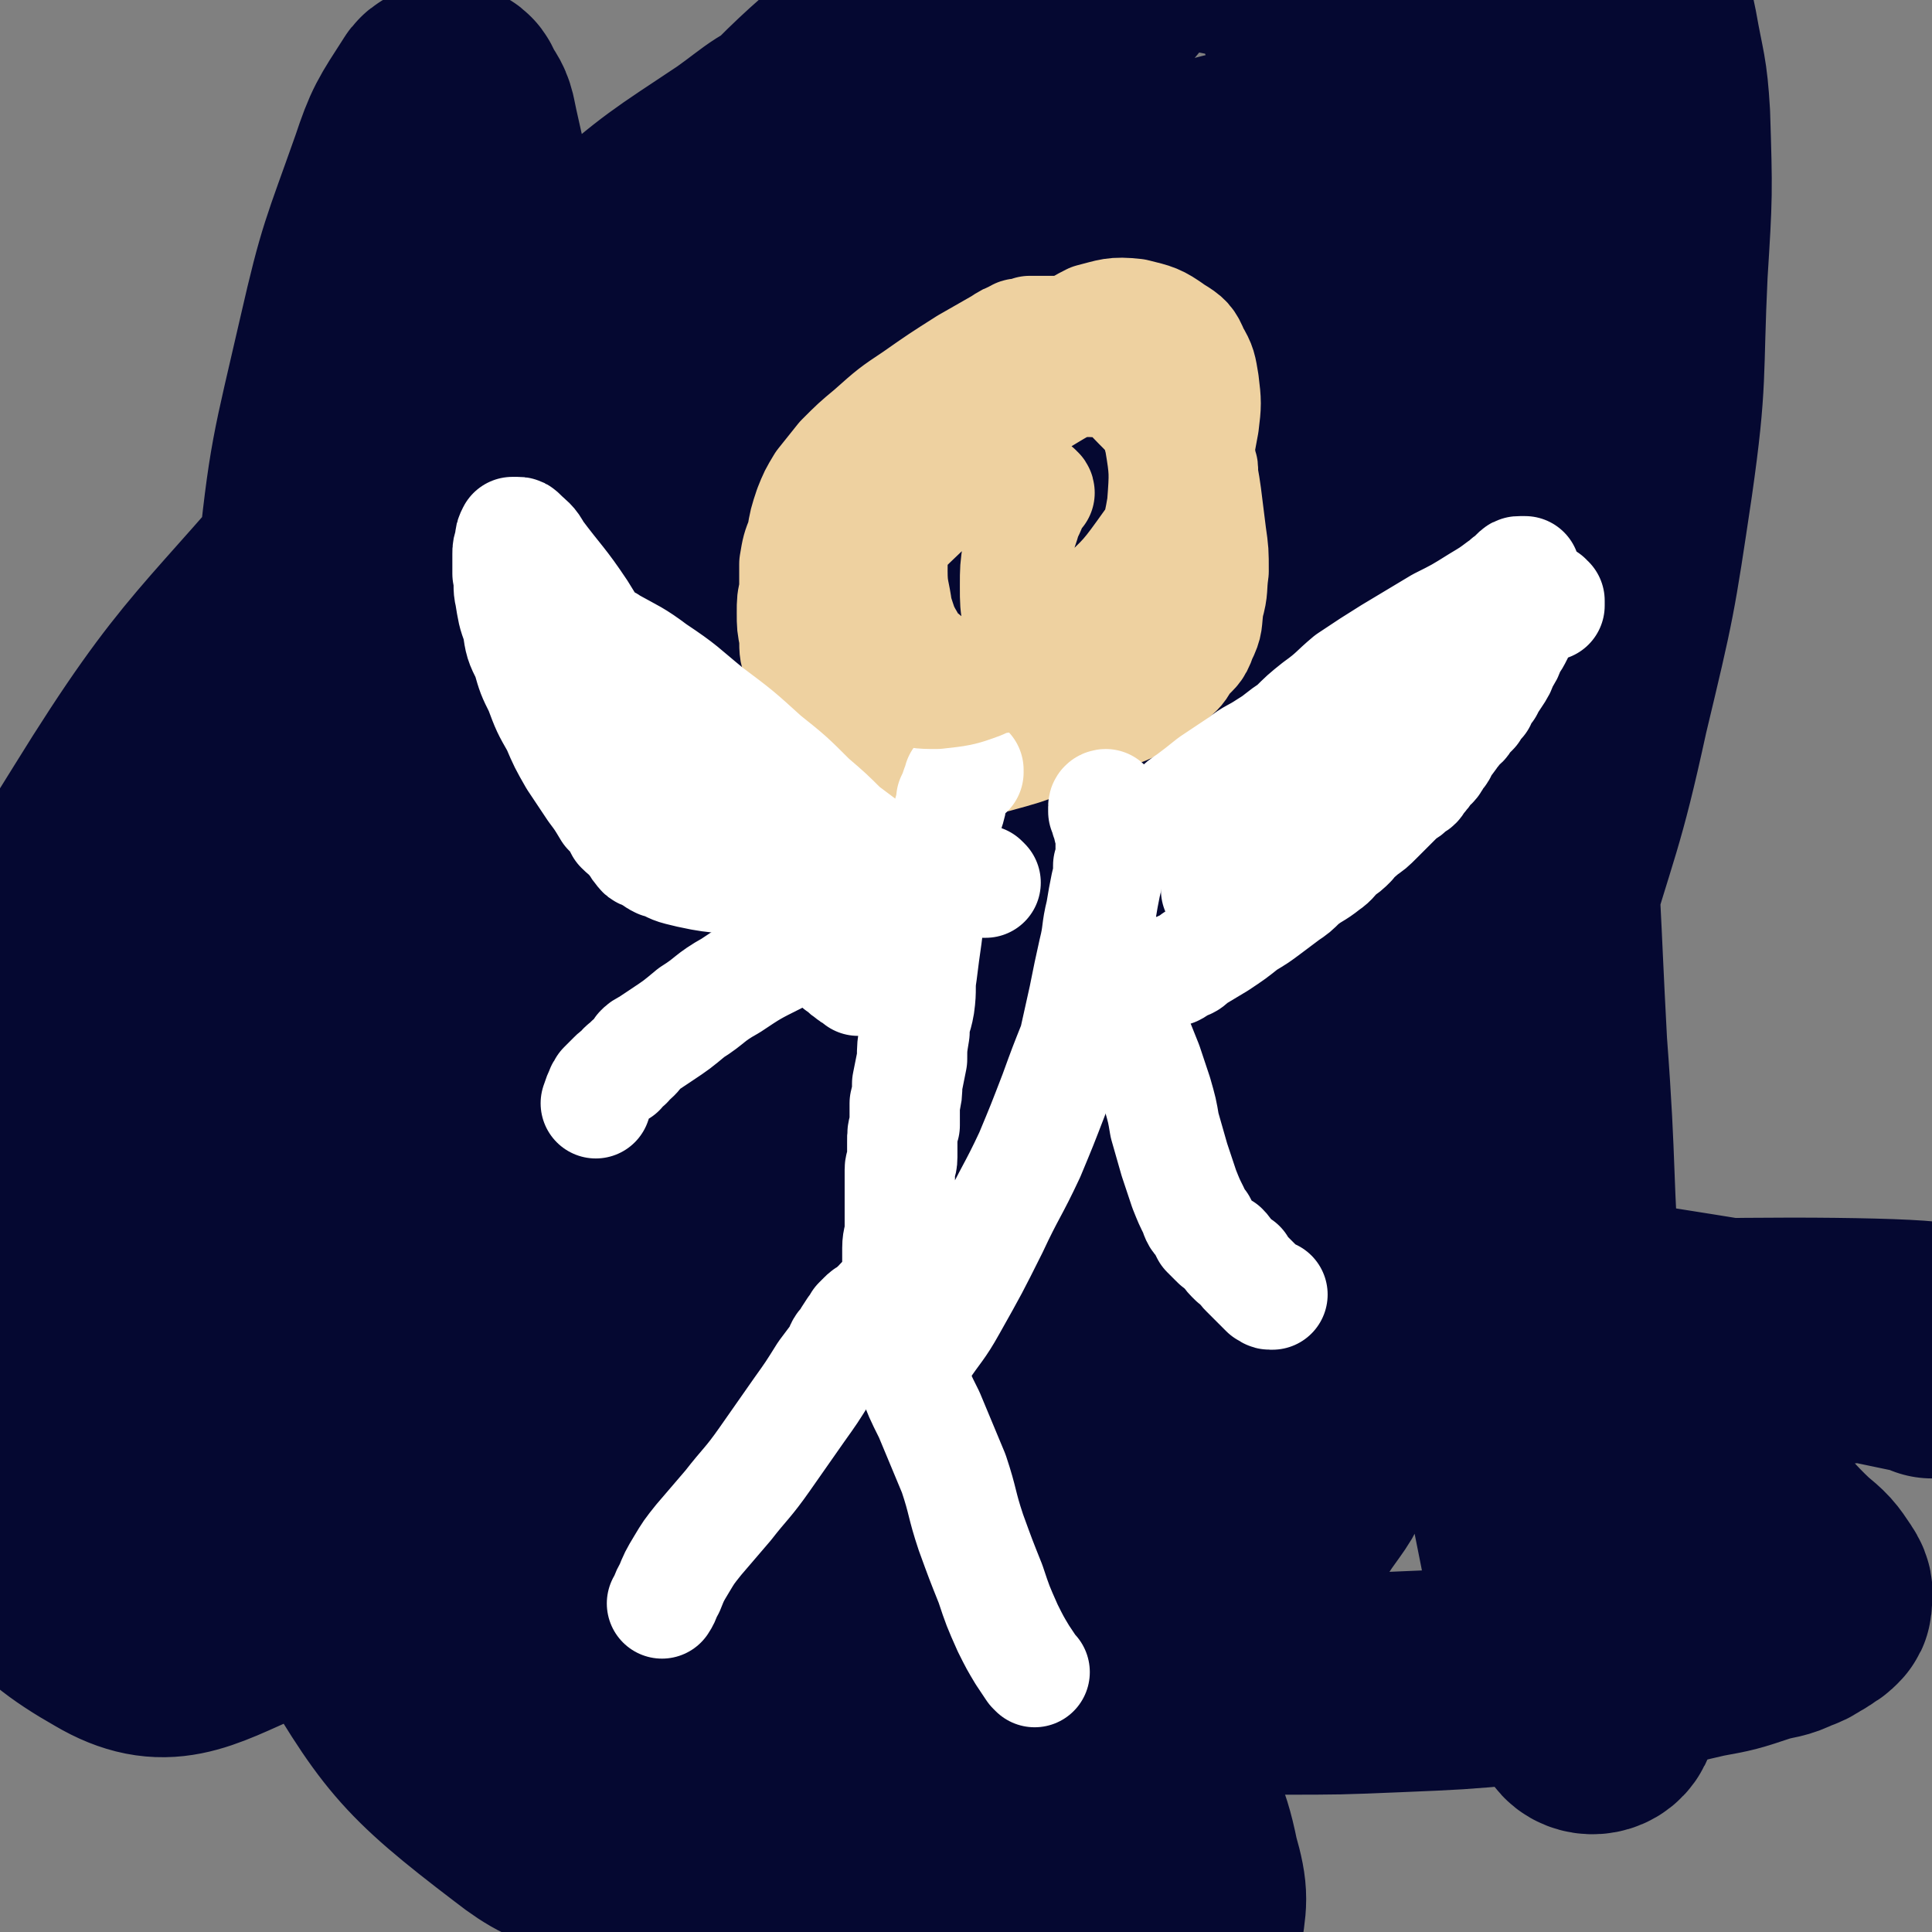
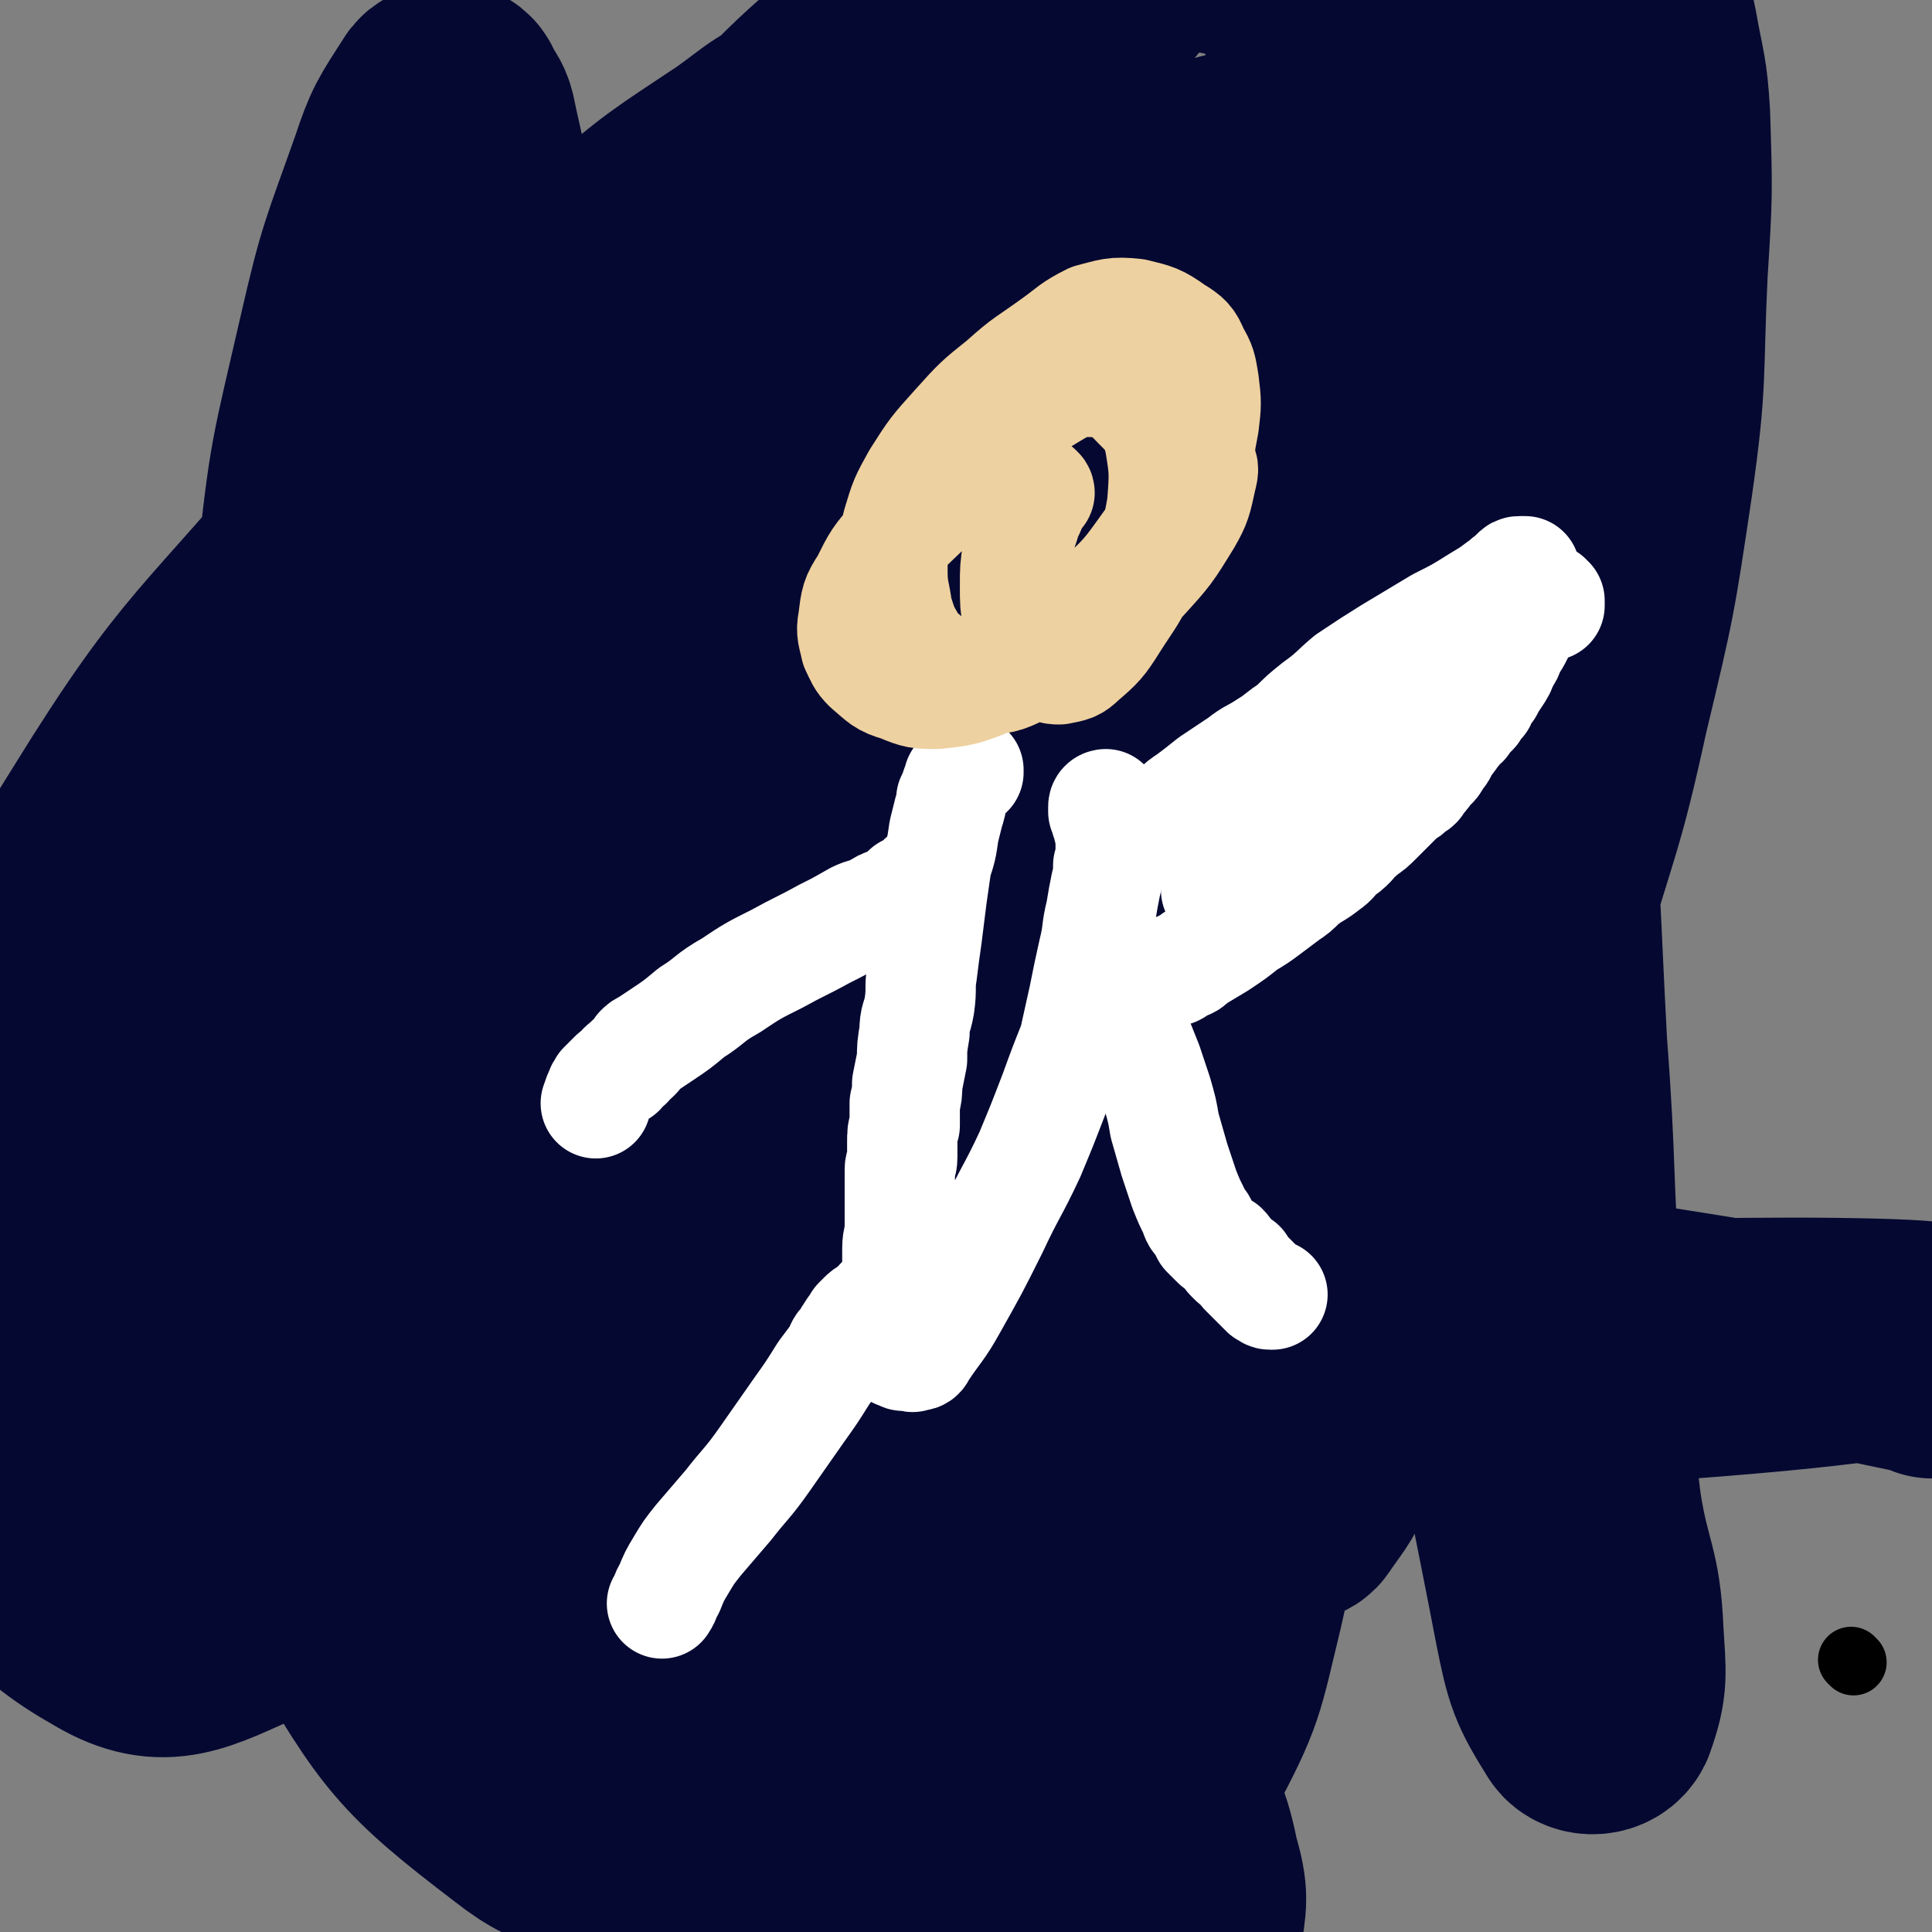
<svg xmlns="http://www.w3.org/2000/svg" viewBox="0 0 788 788" version="1.1">
  <rect x="0" y="0" width="788" height="788" fill="#808080" stroke="none" />
  <g fill="none" stroke="#000000" stroke-width="27" stroke-linecap="round" stroke-linejoin="round">
    <path d="M756,678c0,0 -1,-1 -1,-1 " />
  </g>
  <g fill="none" stroke="#EED1A0" stroke-width="27" stroke-linecap="round" stroke-linejoin="round">
    <path d="M390,183c0,0 -1,-1 -1,-1 0,0 0,1 1,1 0,0 0,0 0,0 -1,0 -1,0 -1,0 -1,0 -1,0 -2,1 -2,0 -2,0 -3,0 -2,0 -2,-1 -4,0 -2,0 -2,0 -4,0 -2,0 -2,0 -4,0 -2,0 -2,0 -3,0 -2,0 -2,0 -3,0 -1,0 -1,0 -2,0 -2,0 -2,1 -3,1 -1,0 -1,0 -3,0 -1,0 -1,0 -2,1 -1,0 -1,0 -2,0 -1,1 -2,1 -3,1 -1,1 -1,1 -2,2 -2,1 -2,1 -3,2 -3,1 -3,1 -6,3 -4,3 -4,3 -8,6 -4,3 -5,3 -9,6 -3,2 -4,2 -7,5 -2,1 -2,1 -5,3 -1,1 -1,1 -3,2 -1,1 -1,1 -2,2 -2,2 -1,2 -3,3 -1,2 -1,1 -2,3 -1,1 -1,1 -1,3 -1,1 -1,1 -2,2 0,1 0,1 -1,3 0,1 0,1 0,2 -1,2 -1,2 -1,3 0,1 -1,1 -1,2 0,2 0,2 0,3 0,2 0,2 -1,3 0,4 0,4 0,8 -1,5 -1,5 -2,10 -1,6 -1,6 -1,12 -1,5 -1,5 -1,10 0,5 0,5 0,9 0,3 0,3 0,6 0,2 0,2 0,5 0,1 0,1 0,3 0,2 0,2 0,4 1,2 1,2 2,4 1,3 0,3 1,6 1,4 1,4 3,7 1,4 1,4 2,8 2,4 2,4 3,8 1,3 0,3 1,6 1,3 1,3 3,6 1,3 1,3 2,5 1,2 0,2 1,3 1,2 1,2 3,4 1,2 1,2 2,3 1,2 1,2 3,4 1,1 1,1 2,3 1,2 1,1 3,3 2,2 2,2 4,4 1,1 1,2 3,3 2,2 2,2 4,4 2,1 2,1 4,3 2,1 2,1 4,2 4,3 4,3 8,5 2,1 2,1 5,2 3,2 3,2 6,3 2,0 2,0 4,1 3,0 3,0 6,0 2,1 2,1 4,1 3,0 3,0 5,-1 3,0 3,0 6,-1 2,-1 2,-1 5,-2 2,-1 2,-1 4,-3 3,-1 3,-1 6,-3 2,-2 2,-2 4,-5 3,-3 4,-2 7,-6 3,-4 3,-4 6,-9 4,-4 4,-4 7,-9 3,-4 3,-4 6,-9 2,-4 2,-4 4,-8 2,-4 2,-4 4,-9 2,-4 2,-4 4,-9 2,-5 1,-5 3,-11 1,-5 2,-5 3,-11 1,-5 1,-5 2,-11 1,-5 1,-5 2,-11 0,-6 1,-6 1,-11 0,-6 0,-6 0,-12 0,-5 0,-5 -1,-10 0,-5 0,-5 -1,-10 -1,-5 -1,-5 -3,-10 -1,-4 -1,-4 -2,-8 -1,-2 -1,-2 -1,-4 -1,-1 -1,-2 -1,-3 -1,-2 -1,-2 -2,-4 -1,-3 -1,-3 -2,-6 -3,-5 -3,-5 -5,-10 -3,-5 -3,-5 -6,-10 -3,-4 -3,-4 -6,-8 -3,-2 -3,-2 -6,-5 -2,-2 -2,-2 -4,-4 -2,-1 -2,-1 -3,-2 -2,0 -2,0 -3,-1 -2,-1 -2,-1 -3,-1 -2,0 -2,0 -3,0 -1,0 -1,0 -1,0 -1,0 -1,0 -2,0 0,0 -1,0 -1,0 0,0 0,0 1,0 1,0 1,0 2,0 " />
  </g>
  <g fill="none" stroke="#050831" stroke-width="90" stroke-linecap="round" stroke-linejoin="round">
-     <path d="M116,651c0,0 -1,-1 -1,-1 0,0 0,1 1,1 0,0 1,0 1,0 3,0 3,0 6,1 9,2 10,2 19,4 14,3 14,4 27,7 18,3 18,4 36,7 19,3 19,2 38,4 21,3 21,3 42,4 20,2 20,1 40,3 20,1 20,1 39,2 19,1 19,1 38,1 18,1 18,1 37,2 20,0 20,1 40,1 22,0 22,0 43,0 24,0 24,0 48,-1 24,-1 24,-1 47,-3 22,-1 22,-1 43,-5 17,-2 17,-2 34,-6 11,-2 11,-2 23,-6 7,-2 7,-1 13,-4 3,-1 3,-1 6,-3 2,-1 2,-1 3,-2 2,-1 2,-1 3,-2 1,-1 1,-1 1,-2 0,-3 1,-3 -1,-6 -4,-6 -4,-6 -10,-11 -17,-16 -15,-20 -35,-31 -41,-22 -42,-24 -87,-36 -58,-15 -59,-14 -120,-20 -64,-6 -65,-4 -129,-3 -58,0 -59,0 -116,7 -84,9 -84,12 -167,24 -27,5 -27,4 -54,10 -14,3 -15,5 -27,8 -2,0 -1,-2 0,-3 0,-1 1,-2 2,-3 6,-1 7,1 13,0 26,-5 26,-7 52,-12 50,-8 50,-9 100,-15 67,-9 67,-9 135,-14 77,-6 77,-8 154,-9 127,-2 127,-3 254,3 42,2 42,6 84,13 " />
    <path d="M788,558c-1,-1 -1,-1 -1,-1 -38,-8 -38,-8 -75,-14 -62,-10 -62,-10 -124,-17 -87,-10 -87,-11 -174,-16 -80,-4 -81,-6 -160,-1 -80,5 -81,7 -158,21 -8,2 -17,10 -11,11 61,18 72,19 144,27 64,7 64,6 128,5 138,-2 138,-2 275,-11 79,-5 138,-10 157,-17 12,-3 -48,-4 -95,-3 -170,4 -171,4 -341,14 -72,4 -72,3 -143,13 -68,9 -107,17 -134,25 -11,4 30,5 58,-2 45,-11 45,-15 89,-34 62,-27 62,-28 124,-59 63,-32 66,-28 126,-68 60,-41 74,-39 113,-93 14,-20 3,-30 -7,-54 -14,-30 -21,-27 -42,-55 -15,-19 -12,-23 -31,-38 -24,-20 -26,-20 -55,-31 -23,-9 -25,-10 -49,-11 -19,0 -22,1 -38,10 -22,13 -23,15 -38,35 -21,31 -22,32 -34,67 -15,43 -16,44 -20,89 -4,48 -3,49 4,98 7,51 4,53 23,101 35,89 37,90 84,173 17,28 18,29 43,49 23,18 28,20 52,27 5,2 7,-4 8,-9 2,-14 3,-15 -1,-29 -4,-20 -7,-20 -15,-39 -9,-25 -12,-24 -20,-49 -11,-39 -12,-39 -19,-78 -10,-55 -10,-55 -14,-111 -5,-66 -1,-67 -4,-133 -3,-62 4,-63 -8,-124 -12,-61 -14,-63 -39,-120 -5,-12 -9,-14 -21,-17 -15,-4 -21,-4 -33,4 -14,10 -12,15 -20,33 -13,27 -12,27 -22,56 -13,36 -13,36 -23,73 -10,36 -11,36 -17,74 -5,31 -6,32 -6,63 0,25 0,26 6,50 5,20 5,20 14,39 10,17 10,18 24,33 16,17 16,18 36,31 21,12 21,13 44,20 21,6 23,6 45,6 19,-1 21,-2 39,-9 19,-9 21,-9 35,-24 20,-20 21,-22 35,-47 17,-32 17,-33 27,-68 13,-43 11,-44 19,-88 8,-52 9,-52 13,-105 4,-48 8,-49 2,-97 -7,-63 -9,-65 -29,-126 -5,-16 -6,-24 -22,-27 -46,-8 -59,-19 -101,5 -90,51 -86,68 -164,144 -46,45 -42,49 -84,99 -5,6 -6,5 -10,13 -45,74 -49,73 -88,150 -7,15 -6,17 -3,33 5,26 5,29 21,52 13,19 16,18 36,30 23,14 24,14 50,23 32,11 33,11 67,16 41,7 41,9 83,8 44,0 45,0 87,-10 41,-9 42,-8 79,-28 31,-17 33,-18 58,-44 25,-28 26,-30 42,-64 19,-39 16,-41 28,-83 13,-47 13,-47 21,-94 9,-47 11,-48 13,-95 2,-40 2,-41 -4,-81 -5,-29 -3,-33 -18,-57 -13,-20 -16,-27 -40,-32 -41,-8 -47,-7 -89,6 -56,16 -56,20 -107,51 -55,35 -55,37 -105,79 -45,40 -45,41 -85,86 -38,42 -35,44 -69,89 -5,6 -5,5 -8,12 -21,40 -25,39 -40,82 -15,43 -17,45 -21,90 -4,39 -5,41 4,79 8,34 9,36 29,64 20,27 21,29 50,46 31,19 33,20 69,27 40,7 42,7 83,0 46,-7 47,-9 90,-28 46,-21 47,-22 86,-53 43,-33 46,-33 78,-77 37,-52 36,-57 61,-114 3,-9 1,-12 -5,-18 -13,-12 -16,-9 -32,-17 -6,-3 -7,-1 -12,-5 -7,-5 -6,-6 -11,-13 -8,-13 -8,-13 -14,-27 -7,-18 -6,-19 -13,-36 -7,-18 -6,-19 -16,-36 -10,-18 -9,-19 -22,-34 -15,-16 -15,-20 -35,-29 -22,-11 -24,-13 -48,-11 -35,3 -37,4 -69,20 -39,18 -39,20 -71,48 -35,31 -36,31 -63,69 -29,42 -35,42 -49,91 -24,86 -23,90 -27,180 -2,35 -2,40 16,70 27,46 31,52 73,84 19,15 26,12 50,10 33,-4 37,-4 65,-22 41,-26 41,-29 74,-66 38,-42 42,-41 67,-92 42,-84 40,-87 66,-177 8,-27 6,-29 3,-57 -3,-32 -5,-33 -15,-64 -3,-9 -4,-9 -11,-16 -7,-8 -7,-9 -17,-14 -11,-5 -13,-6 -25,-6 -18,0 -19,1 -36,7 -32,11 -32,11 -62,26 -38,21 -39,21 -73,47 -38,28 -39,28 -72,62 -34,36 -35,36 -62,77 -24,35 -24,36 -39,75 -10,31 -10,32 -11,64 -1,22 0,24 7,45 5,13 7,15 18,23 9,6 12,7 23,5 13,-1 14,-3 24,-12 17,-16 17,-17 29,-38 13,-23 11,-24 20,-49 6,-16 6,-16 10,-33 9,-43 7,-43 17,-87 11,-50 10,-51 25,-100 17,-58 19,-57 37,-115 16,-49 18,-49 30,-99 6,-29 6,-29 7,-59 1,-11 1,-12 -3,-22 -1,-5 -3,-6 -7,-7 -9,-2 -11,-2 -20,1 -16,5 -16,7 -30,17 -27,18 -28,18 -52,39 -33,27 -33,28 -63,58 -23,23 -23,22 -43,47 -52,63 -58,60 -100,128 -29,47 -33,49 -42,102 -12,78 -15,84 -1,160 7,38 14,50 44,67 22,13 34,5 59,-6 20,-10 19,-16 31,-36 15,-26 15,-27 24,-55 9,-29 8,-29 12,-59 4,-31 2,-31 3,-63 1,-42 -2,-42 1,-83 4,-60 8,-60 14,-119 5,-52 6,-52 8,-104 1,-31 0,-31 -2,-62 -1,-14 -2,-14 -5,-29 -1,-4 -2,-4 -4,-8 -1,-2 -1,-3 -3,-3 -2,0 -4,0 -5,2 -9,14 -10,15 -15,30 -12,34 -13,34 -21,69 -11,48 -12,48 -17,97 -6,59 -7,59 -4,118 4,64 -2,67 20,127 37,101 39,106 98,194 24,35 29,39 68,52 49,17 58,16 109,7 21,-3 21,-12 34,-30 19,-26 18,-28 30,-58 15,-37 12,-38 23,-75 14,-47 14,-47 27,-93 15,-52 16,-52 30,-104 12,-49 14,-49 22,-99 8,-42 8,-43 10,-85 1,-31 1,-32 -4,-62 -3,-20 -2,-21 -12,-39 -6,-12 -7,-15 -20,-20 -20,-7 -23,-9 -44,-5 -32,7 -34,10 -62,29 -36,24 -37,25 -66,56 -34,35 -35,35 -61,75 -26,43 -27,44 -44,92 -15,45 -17,47 -20,94 -3,40 -8,45 9,81 30,61 35,65 84,113 21,21 27,22 56,23 49,3 54,1 99,-14 22,-7 21,-13 35,-31 19,-23 19,-23 32,-50 16,-32 14,-33 26,-67 14,-43 14,-43 27,-85 13,-45 15,-45 25,-91 11,-46 11,-46 18,-93 6,-42 4,-43 6,-85 2,-32 2,-32 1,-64 -1,-17 -2,-17 -5,-34 -1,-5 -1,-5 -3,-9 0,-1 -1,-1 -2,-1 -3,4 -4,5 -5,11 -7,20 -6,20 -12,41 -8,34 -9,34 -17,68 -11,49 -12,49 -20,98 -9,58 -10,59 -14,118 -3,62 -6,62 0,124 9,100 12,100 31,199 4,20 5,23 15,39 2,3 8,3 10,-1 5,-14 4,-17 3,-34 -1,-25 -5,-25 -9,-51 -5,-41 -5,-41 -8,-83 -4,-53 -2,-53 -6,-106 -3,-56 -2,-56 -7,-112 -5,-51 -3,-51 -11,-102 -12,-65 -12,-66 -29,-129 -4,-12 -3,-18 -13,-22 -18,-6 -25,-6 -44,4 -32,17 -31,23 -58,50 -40,39 -40,39 -75,82 -40,49 -47,46 -74,102 -55,114 -73,117 -89,238 -12,86 0,97 34,177 20,46 31,50 73,75 26,15 34,9 63,3 22,-4 23,-8 39,-24 21,-21 22,-22 36,-50 16,-30 15,-31 23,-64 8,-35 6,-36 10,-71 5,-48 3,-48 9,-95 8,-64 9,-63 19,-126 11,-71 15,-71 23,-142 6,-63 8,-64 5,-127 -3,-44 -5,-44 -16,-87 -6,-21 -9,-21 -20,-40 -3,-6 -3,-9 -9,-10 -15,-2 -19,-5 -32,2 -24,14 -23,18 -42,40 -29,33 -29,34 -54,71 -27,42 -28,42 -50,88 -24,49 -25,49 -42,102 -18,54 -23,54 -28,111 -8,95 -7,98 1,193 2,33 5,35 21,64 15,26 19,27 40,46 3,3 6,1 9,-2 7,-9 8,-11 11,-23 3,-15 1,-16 0,-32 -1,-19 -4,-19 -5,-39 -2,-31 -3,-31 -1,-63 3,-50 3,-50 12,-100 10,-60 13,-59 25,-119 10,-53 14,-53 19,-106 5,-48 3,-49 2,-97 0,-5 -1,-6 -3,-9 -1,-2 -2,-2 -4,-1 -5,2 -6,2 -9,8 -11,17 -11,18 -18,37 -12,31 -12,32 -20,64 -10,40 -12,40 -17,80 -5,44 -4,45 -3,89 2,45 1,46 9,90 7,39 8,39 21,77 10,31 10,31 24,61 9,19 9,19 21,36 6,9 6,9 14,16 4,2 5,3 9,3 2,-1 3,-2 4,-4 6,-14 7,-15 9,-30 4,-26 2,-26 4,-53 2,-38 2,-38 4,-76 3,-47 3,-47 6,-94 3,-48 5,-47 7,-95 1,-40 2,-41 0,-81 -1,-22 -3,-23 -8,-44 -1,-7 -1,-9 -5,-14 -2,-1 -5,-1 -6,2 -4,9 -4,10 -6,22 -2,15 -1,15 -2,30 -1,20 -2,20 -2,41 -1,23 -2,23 -1,47 2,23 1,23 6,47 4,20 4,20 11,40 6,16 7,15 16,30 5,9 5,9 13,17 5,6 5,6 12,10 2,1 2,1 5,1 1,0 2,1 2,0 3,-4 3,-5 4,-9 1,-15 -1,-15 -1,-30 0,-23 -1,-23 -1,-47 1,-27 0,-27 3,-55 3,-35 5,-34 9,-69 4,-29 5,-29 8,-58 1,-18 1,-18 0,-35 0,-4 1,-5 -1,-8 -1,-1 -2,-1 -3,0 -6,10 -7,10 -11,22 -7,24 -6,24 -10,49 -6,31 -6,31 -10,62 -5,33 -6,33 -8,66 -3,35 -3,35 -4,70 0,33 -1,33 1,67 2,30 2,30 6,60 4,24 4,24 11,48 5,15 6,15 14,29 3,6 3,7 8,12 3,3 4,3 7,4 3,0 4,0 5,-2 7,-10 8,-10 12,-22 11,-30 9,-31 17,-62 10,-38 8,-38 20,-75 13,-38 15,-37 30,-74 7,-17 8,-17 15,-33 " />
  </g>
  <g fill="none" stroke="#EED1A0" stroke-width="45" stroke-linecap="round" stroke-linejoin="round">
-     <path d="M440,136c0,0 -1,-1 -1,-1 0,0 1,1 1,1 -1,-1 -1,-1 -2,-1 -2,0 -2,0 -3,0 -2,0 -2,0 -4,0 -2,0 -2,0 -4,0 -2,0 -2,0 -4,0 -2,0 -2,0 -3,0 -2,1 -2,1 -3,1 -2,0 -2,0 -3,1 -3,1 -3,1 -6,3 -7,4 -7,4 -14,8 -11,7 -11,7 -21,14 -9,6 -9,6 -18,14 -6,5 -6,5 -12,11 -4,5 -4,5 -8,10 -3,5 -3,5 -5,10 -2,6 -2,6 -3,12 -2,5 -2,5 -3,11 0,5 0,5 0,11 -1,4 -1,4 -1,9 0,5 0,5 1,10 0,6 0,6 2,11 2,5 2,5 4,10 2,4 3,4 6,8 3,4 3,4 7,7 5,5 5,5 11,8 6,3 6,3 13,4 9,2 9,3 18,3 10,0 11,0 21,-2 11,-3 11,-3 22,-7 11,-4 11,-4 22,-9 9,-4 9,-3 17,-8 5,-3 5,-4 10,-8 3,-3 4,-3 6,-7 4,-5 5,-4 7,-10 3,-6 2,-6 3,-13 2,-7 1,-7 2,-14 0,-8 0,-8 -1,-15 -1,-8 -1,-8 -2,-16 -1,-7 -1,-7 -3,-15 -1,-5 -2,-5 -3,-10 -1,-4 -1,-4 -2,-7 -1,-2 -1,-2 -2,-3 -1,-2 -1,-2 -2,-3 -1,-2 -1,-2 -2,-3 -1,-1 0,-1 -1,-2 -1,-1 -1,-1 -2,-2 " />
-   </g>
+     </g>
  <g fill="none" stroke="#FFFFFF" stroke-width="45" stroke-linecap="round" stroke-linejoin="round">
    <path d="M395,315c0,0 -1,0 -1,-1 0,0 1,0 1,0 0,0 -1,0 -1,0 0,0 0,0 -1,1 0,0 0,0 0,0 0,1 0,1 0,2 -1,1 -1,0 -2,1 0,2 0,2 -1,3 -1,3 -1,3 -2,5 0,2 0,2 -1,5 -1,4 -1,4 -2,8 -1,7 -1,7 -3,13 -1,7 -1,7 -2,14 -1,8 -1,8 -2,16 -1,7 -1,7 -2,15 -1,6 0,6 -1,13 -1,6 -2,5 -2,11 -1,6 -1,6 -1,11 -1,5 -1,5 -2,10 0,4 0,4 -1,8 0,5 0,5 0,9 -1,3 -1,3 -1,7 0,3 0,3 0,6 0,3 -1,3 -1,5 0,3 0,3 0,6 0,3 0,3 0,5 0,3 0,3 0,7 0,3 0,3 0,6 0,4 -1,4 -1,8 0,3 0,3 0,7 0,3 0,3 0,7 -1,2 0,2 0,5 -1,3 0,3 0,5 0,2 0,2 0,3 0,2 0,2 0,3 0,2 0,2 0,3 -1,1 -1,1 -1,2 0,1 0,1 0,2 0,0 0,0 0,1 0,0 0,0 0,1 0,0 0,0 0,1 0,0 0,0 0,0 0,1 0,0 0,1 1,0 0,0 1,1 0,0 0,0 0,1 1,0 1,0 2,0 0,1 0,1 1,1 1,0 1,0 2,0 1,0 1,1 2,0 2,0 2,0 3,-2 6,-9 7,-9 12,-18 9,-16 9,-16 17,-32 7,-15 8,-15 15,-30 5,-12 5,-12 10,-25 4,-11 4,-11 8,-21 2,-9 2,-9 4,-18 2,-10 2,-10 4,-19 2,-8 1,-8 3,-16 1,-6 1,-6 2,-11 1,-4 1,-4 1,-8 1,-2 1,-2 1,-5 0,-1 0,-1 0,-3 0,-1 0,-1 0,-3 0,-1 0,-1 0,-3 -1,-1 -1,-1 -1,-3 0,-1 0,-1 -1,-2 0,-1 0,-1 -1,-3 0,-1 0,-1 0,-2 0,-1 1,-1 1,-1 " />
    <path d="M456,396c0,0 -1,-1 -1,-1 0,0 1,1 2,1 1,0 1,0 1,0 1,0 1,0 2,0 2,0 2,0 3,0 2,0 2,0 3,0 2,0 2,0 3,1 1,0 1,0 3,0 1,0 1,0 2,0 1,0 1,0 2,0 1,-1 1,-1 2,-1 1,0 1,0 1,0 2,-1 1,-1 3,-2 3,-1 3,-1 5,-3 5,-3 5,-3 10,-6 6,-4 6,-4 11,-8 5,-3 5,-3 9,-6 4,-3 4,-3 8,-6 3,-2 3,-2 6,-5 5,-4 5,-3 10,-7 3,-2 3,-3 5,-5 3,-2 3,-2 5,-4 2,-3 2,-2 5,-5 3,-2 3,-2 6,-5 3,-3 3,-3 5,-5 3,-3 3,-3 5,-5 2,-1 2,-1 4,-3 2,-1 2,-1 3,-3 2,-2 2,-2 3,-4 2,-2 3,-2 4,-5 2,-2 2,-2 3,-5 2,-2 2,-2 4,-5 1,-1 1,-1 2,-3 2,-1 2,-1 3,-3 1,-1 1,-1 3,-3 1,-2 1,-2 3,-4 1,-2 1,-3 3,-5 1,-2 1,-2 3,-5 2,-3 2,-3 3,-6 2,-3 2,-3 3,-6 2,-3 2,-3 3,-5 1,-2 1,-2 2,-4 1,-2 1,-1 2,-3 1,-1 1,-1 2,-3 0,-1 0,-1 1,-2 1,-1 1,-1 2,-1 0,-1 0,-1 1,-2 0,0 0,0 1,0 0,0 0,0 1,0 0,0 0,1 0,1 0,0 1,0 1,0 0,0 0,0 0,1 0,0 0,0 0,0 0,0 0,0 0,1 0,0 0,0 0,0 0,0 0,-1 -1,-1 0,0 0,0 0,1 0,0 0,0 0,0 0,0 0,0 -1,0 0,0 0,0 0,0 -1,0 -1,0 -1,0 0,0 0,0 0,0 -1,0 -1,0 -1,0 0,0 0,0 -1,0 0,0 0,0 0,0 -1,0 -1,0 -1,0 -1,-1 -1,-1 -1,-1 0,0 -1,0 -1,0 0,-1 1,-1 0,-1 0,-1 -1,-1 -1,-1 0,0 1,0 1,-1 -1,0 -1,0 -1,-1 -1,-1 -1,-1 -1,-2 0,-1 0,-1 0,-1 0,-1 0,-1 0,-1 0,-1 0,-1 0,-2 0,0 0,0 0,-1 0,0 0,0 0,-1 0,0 0,0 0,-1 0,0 0,0 -1,0 -1,0 -1,0 -1,0 -1,0 -1,0 -2,1 -1,1 -1,1 -2,2 -2,1 -2,2 -4,3 -4,3 -4,3 -9,6 -8,5 -8,5 -16,9 -10,6 -10,6 -20,12 -8,5 -8,5 -17,11 -6,5 -6,6 -13,11 -5,4 -5,4 -10,9 -5,3 -5,4 -10,7 -6,4 -6,3 -11,7 -6,4 -6,4 -12,8 -5,4 -5,4 -9,7 -3,2 -3,2 -5,4 -2,1 -2,1 -3,2 -1,1 -1,1 -2,2 0,0 0,1 1,1 0,0 0,0 1,-1 1,0 2,0 3,0 5,-3 5,-3 11,-6 12,-8 11,-8 23,-16 15,-9 15,-9 29,-18 14,-9 14,-9 27,-19 10,-6 10,-6 19,-12 5,-4 5,-3 10,-6 2,-1 1,-2 3,-3 1,-1 1,-1 3,-1 0,-1 0,0 1,0 0,-1 0,-1 0,0 -1,0 -1,0 -1,1 -1,1 -1,1 -2,1 -2,3 -3,3 -5,5 -7,5 -6,6 -13,11 -10,8 -10,7 -21,16 -10,8 -10,8 -20,17 -10,10 -10,10 -19,20 -7,8 -7,8 -14,17 -4,5 -4,5 -8,11 -2,3 -2,3 -4,6 -1,1 -1,1 -2,2 -1,1 -1,1 -1,2 0,0 0,1 0,1 0,0 0,-1 1,-2 1,0 1,0 2,-1 3,-2 3,-1 6,-3 2,-1 3,-1 5,-2 8,-6 7,-7 15,-13 2,-1 2,-1 3,-2 " />
    <path d="M460,420c0,0 -1,-1 -1,-1 0,0 0,1 0,1 1,0 1,-1 1,-1 1,0 0,-1 0,-1 0,0 0,0 1,0 0,1 0,1 1,1 0,1 0,1 0,1 1,2 1,2 2,4 2,5 2,5 4,10 2,6 2,6 4,12 2,7 2,7 3,13 2,7 2,7 4,14 2,6 2,6 4,12 2,5 2,5 4,9 1,3 1,3 3,5 1,2 1,2 2,4 1,1 1,1 3,3 2,2 2,2 4,3 2,2 1,2 3,4 2,2 2,2 4,3 1,2 1,2 2,3 2,2 2,2 3,3 1,1 1,1 2,2 1,1 1,1 2,2 1,1 1,1 1,1 1,0 1,1 2,1 0,0 0,0 1,0 " />
    <path d="M377,360c0,-1 -1,-1 -1,-1 0,-1 1,0 1,0 -1,1 -1,1 -2,1 -1,1 -1,1 -2,2 -1,1 -1,0 -3,1 -1,1 -1,2 -3,3 -2,1 -2,1 -4,2 -3,1 -3,1 -6,3 -4,2 -4,1 -8,3 -7,4 -7,4 -13,7 -9,5 -10,5 -19,10 -10,5 -10,5 -19,11 -9,5 -8,6 -16,11 -6,5 -6,5 -12,9 -3,2 -3,2 -6,4 -2,1 -2,1 -3,2 -1,2 -1,2 -2,3 -2,2 -2,1 -3,3 -2,1 -2,1 -3,3 -2,1 -2,1 -3,2 -1,1 -1,1 -2,2 -1,1 -1,1 -2,2 0,1 -1,1 -1,2 -1,2 -1,2 -2,5 " />
-     <path d="M402,360c0,0 -1,-1 -1,-1 0,0 0,1 1,1 0,0 0,0 0,0 -1,0 -1,0 -1,0 -1,-1 -1,-1 -2,-1 0,0 0,0 -1,0 -2,0 -2,0 -4,0 -3,0 -3,0 -7,0 -3,0 -3,0 -6,0 -3,0 -3,0 -5,0 -3,0 -3,0 -6,0 -5,0 -5,0 -11,0 -8,0 -8,1 -16,1 -8,0 -8,0 -16,0 -8,0 -8,0 -15,0 -7,-1 -7,-1 -14,-2 -6,0 -6,0 -12,-1 -5,-1 -5,-1 -9,-2 -4,-1 -4,-2 -8,-3 -2,-1 -2,-1 -4,-3 -2,-1 -3,0 -4,-2 -2,-2 -1,-2 -3,-4 -2,-3 -2,-2 -5,-5 -2,-4 -2,-4 -5,-7 -3,-5 -3,-5 -6,-9 -4,-6 -4,-6 -8,-12 -4,-7 -4,-7 -7,-14 -4,-7 -4,-7 -7,-15 -3,-6 -3,-6 -5,-13 -3,-6 -3,-6 -4,-13 -2,-5 -2,-6 -3,-12 -1,-4 0,-4 -1,-9 0,-4 0,-4 0,-8 0,-2 0,-2 1,-5 0,-2 0,-2 1,-4 1,0 1,0 2,0 1,0 1,0 2,1 3,3 4,3 6,7 9,12 10,12 18,24 10,16 9,16 18,32 9,17 9,17 19,33 9,13 9,13 19,27 8,10 7,11 16,21 7,8 7,8 15,16 6,5 6,5 12,10 3,3 3,3 6,6 2,1 2,2 4,3 1,1 1,1 3,2 1,0 0,0 1,1 1,0 1,0 2,0 0,0 0,0 0,0 -1,-1 -1,-1 -2,-2 -3,-3 -3,-3 -6,-6 -7,-7 -6,-7 -12,-13 -8,-9 -8,-9 -16,-18 -8,-10 -8,-10 -16,-21 -7,-10 -7,-10 -15,-20 -7,-9 -7,-9 -14,-18 -5,-7 -5,-7 -10,-14 -4,-6 -4,-6 -8,-11 -3,-4 -3,-4 -6,-8 -1,-2 -1,-2 -2,-4 -1,-1 -1,-1 -1,-3 0,0 0,-1 0,-1 0,0 1,0 1,0 2,0 3,0 4,1 9,5 10,5 18,11 12,8 11,8 22,17 12,9 12,9 23,19 10,8 10,8 19,17 7,6 7,6 13,12 4,3 4,3 8,6 1,1 1,2 2,3 1,1 1,1 2,2 1,0 1,0 1,0 0,0 0,0 0,0 " />
    <path d="M360,532c0,0 -1,-1 -1,-1 0,0 1,0 1,1 -1,0 -1,0 -1,0 -1,1 -1,0 -2,1 -1,1 -1,1 -2,2 -2,1 -2,1 -3,2 -1,1 -1,1 -2,2 -1,2 -1,2 -2,3 -2,3 -2,3 -3,5 -2,2 -2,2 -3,5 -3,4 -3,4 -6,8 -5,8 -5,8 -10,15 -7,10 -7,10 -14,20 -7,10 -8,10 -15,19 -6,7 -6,7 -12,14 -4,5 -4,5 -7,10 -3,5 -3,5 -5,10 -2,3 -1,3 -3,6 " />
-     <path d="M369,553c0,0 -1,-1 -1,-1 0,0 0,0 1,1 0,0 0,0 0,0 0,0 -1,0 0,1 0,0 0,0 0,1 1,3 2,3 3,6 3,8 3,8 7,16 5,12 5,12 10,24 4,12 3,12 7,24 4,11 4,11 8,21 3,9 3,9 7,18 3,6 3,6 6,11 2,3 2,3 4,6 0,0 0,0 1,1 " />
  </g>
  <g fill="none" stroke="#EED1A0" stroke-width="45" stroke-linecap="round" stroke-linejoin="round">
    <path d="M424,201c0,-1 -1,-1 -1,-1 0,-1 0,0 0,0 0,0 0,0 0,1 0,0 0,0 0,0 -1,2 -1,2 -2,4 -1,4 -2,4 -3,8 -2,6 -2,6 -3,12 -1,7 -1,7 -1,14 0,7 0,7 1,13 2,5 2,5 5,10 1,3 1,3 4,6 2,2 2,2 4,4 2,1 2,1 4,1 5,-1 6,-1 9,-4 7,-6 8,-7 13,-15 7,-11 8,-11 13,-23 4,-12 5,-13 7,-25 1,-13 1,-14 -1,-26 -2,-8 -3,-9 -9,-15 -6,-6 -7,-9 -15,-9 -12,-1 -14,1 -24,7 -11,7 -9,9 -18,18 -21,20 -22,19 -42,39 -7,8 -7,8 -12,18 -4,6 -4,7 -5,15 -1,5 0,6 1,11 2,4 2,5 5,8 6,5 6,6 13,8 7,3 8,3 15,3 9,-1 10,-1 18,-4 11,-5 11,-5 21,-12 14,-9 14,-9 26,-21 12,-11 12,-11 22,-25 9,-12 9,-12 15,-26 5,-10 5,-11 7,-22 1,-8 1,-9 0,-17 -1,-6 -1,-7 -4,-12 -2,-5 -3,-6 -8,-9 -7,-5 -8,-5 -16,-7 -9,-1 -10,0 -18,2 -8,4 -8,5 -15,10 -11,8 -11,7 -21,16 -10,8 -10,8 -19,18 -9,10 -9,10 -16,21 -5,9 -5,9 -8,19 -2,9 -2,10 -2,19 0,8 1,8 2,16 2,6 2,7 5,12 2,4 2,4 6,7 4,4 5,5 10,7 6,2 7,3 13,2 8,0 9,0 17,-4 13,-6 13,-6 24,-15 14,-10 14,-10 25,-22 10,-11 10,-11 18,-24 4,-7 4,-8 6,-17 1,-4 1,-4 -1,-8 0,-3 -1,-3 -4,-4 -4,-3 -5,-3 -10,-5 " />
  </g>
</svg>